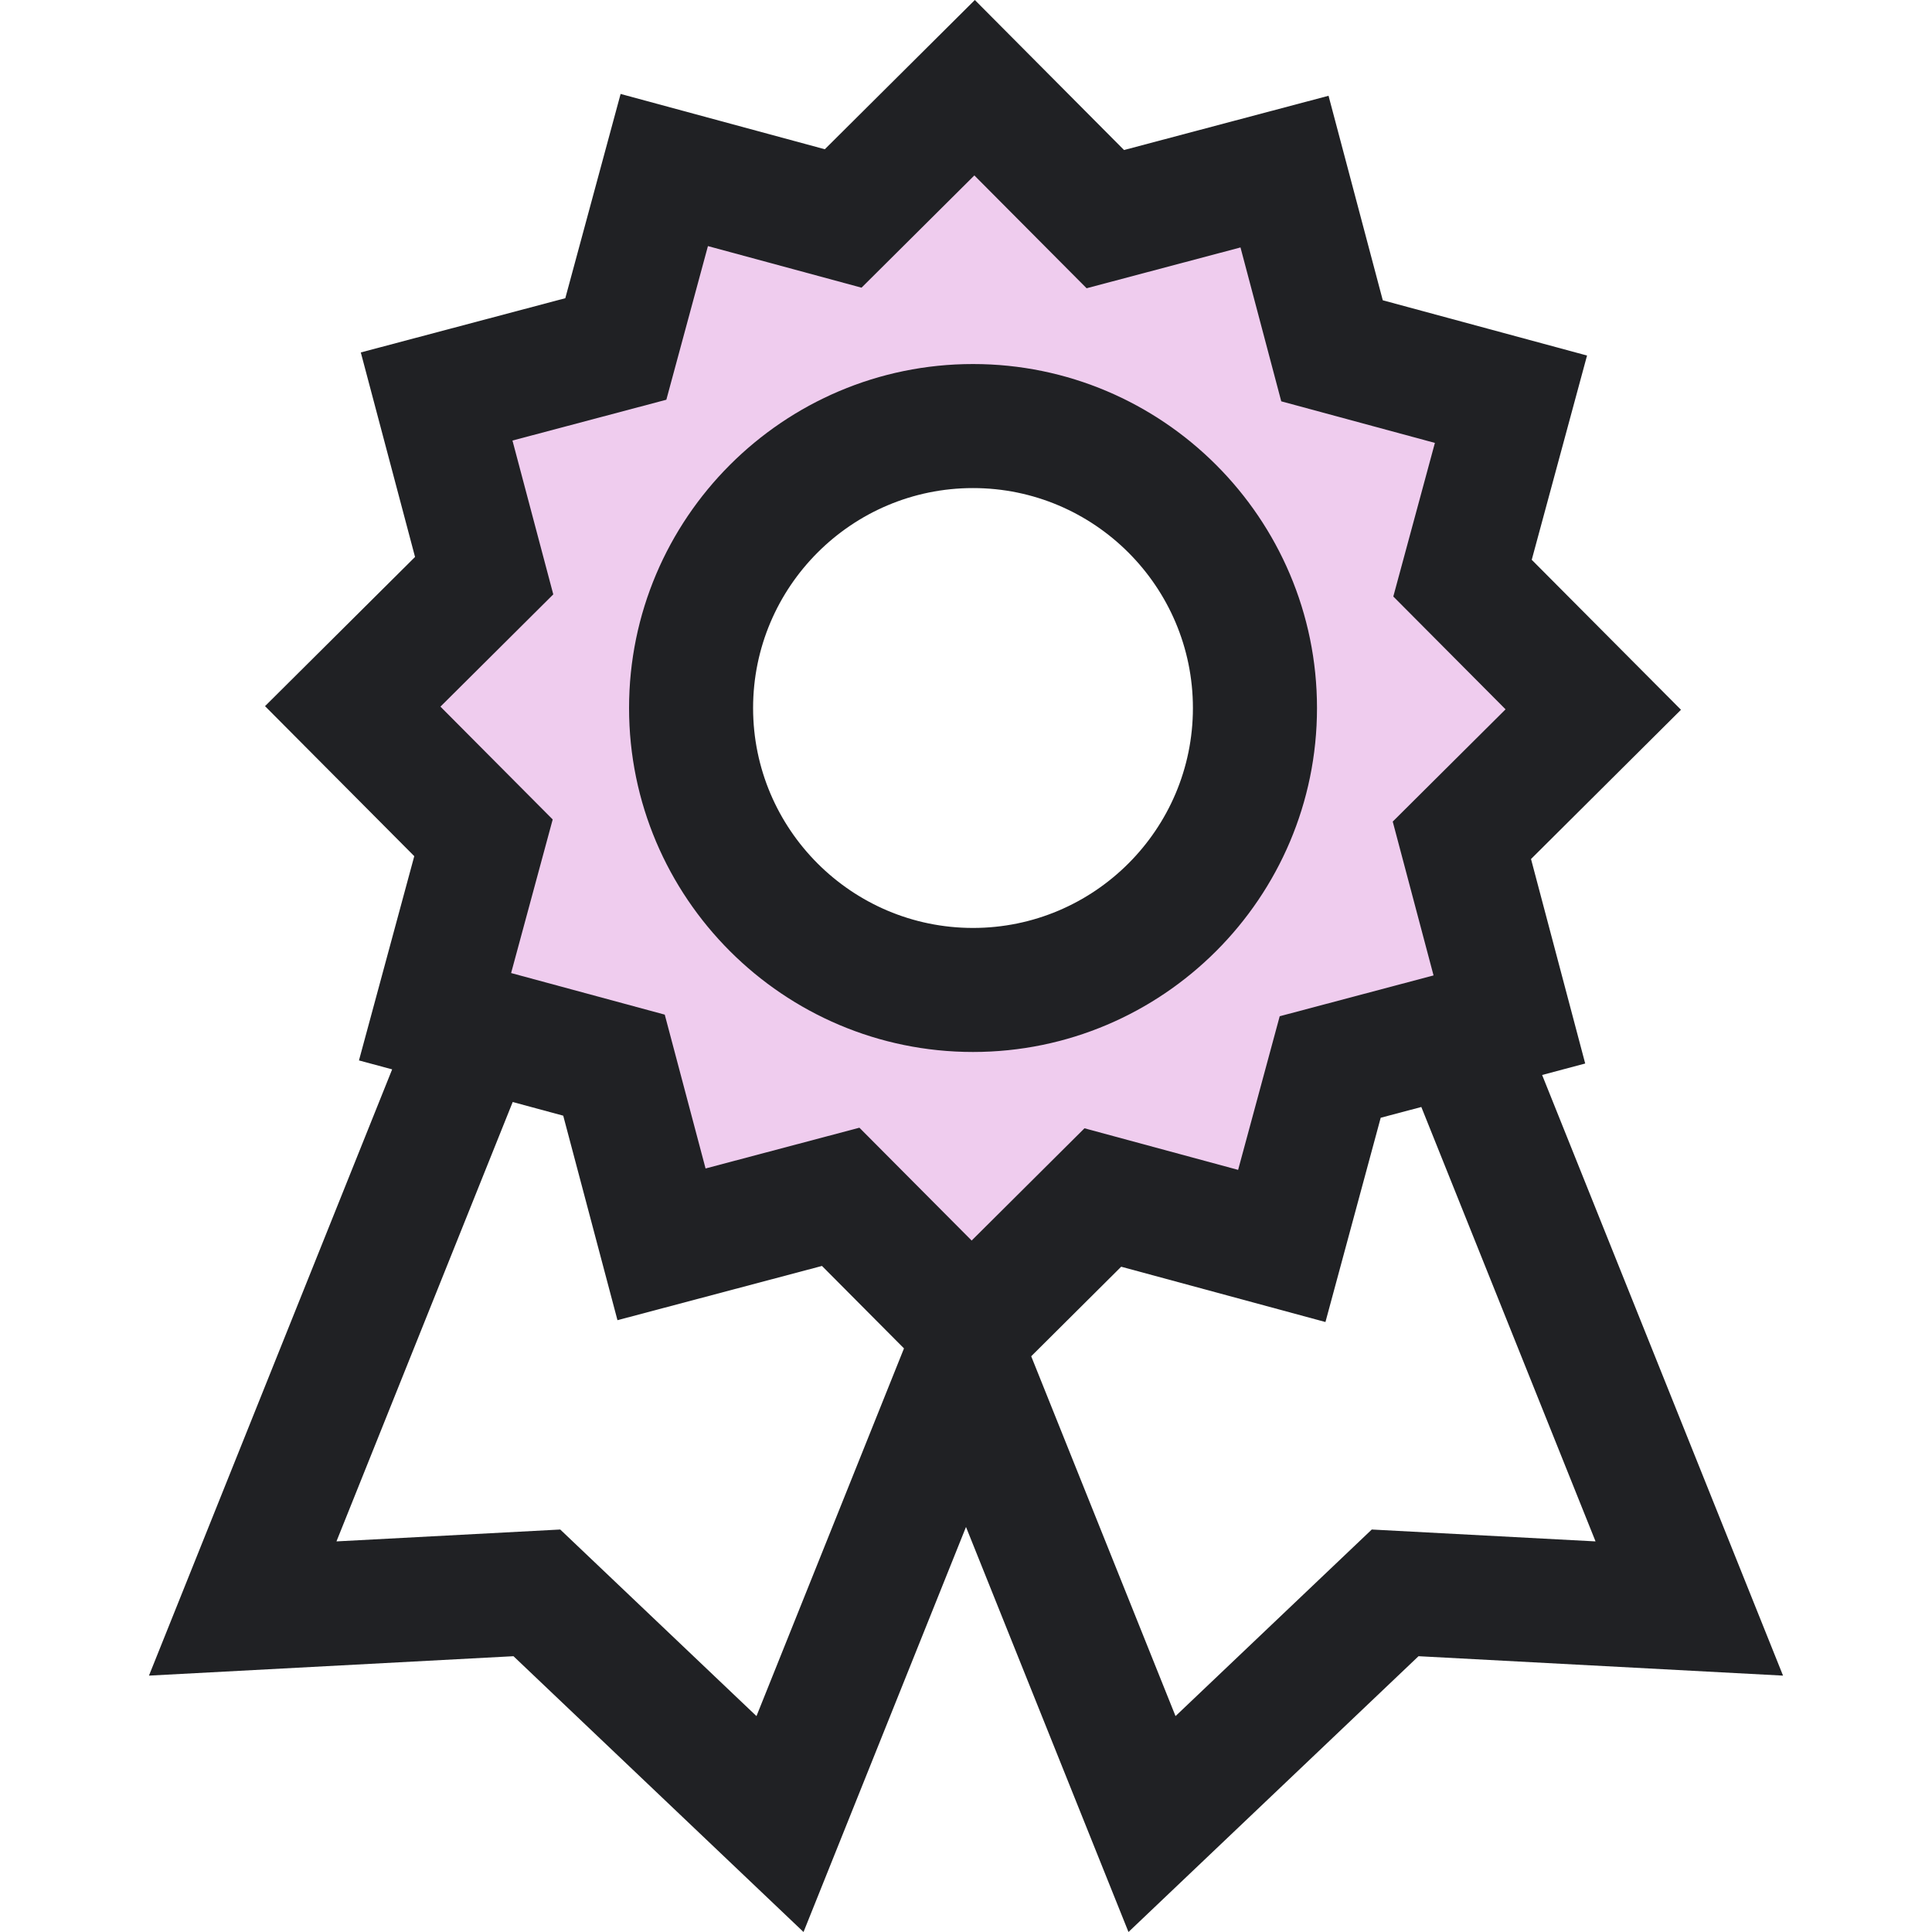
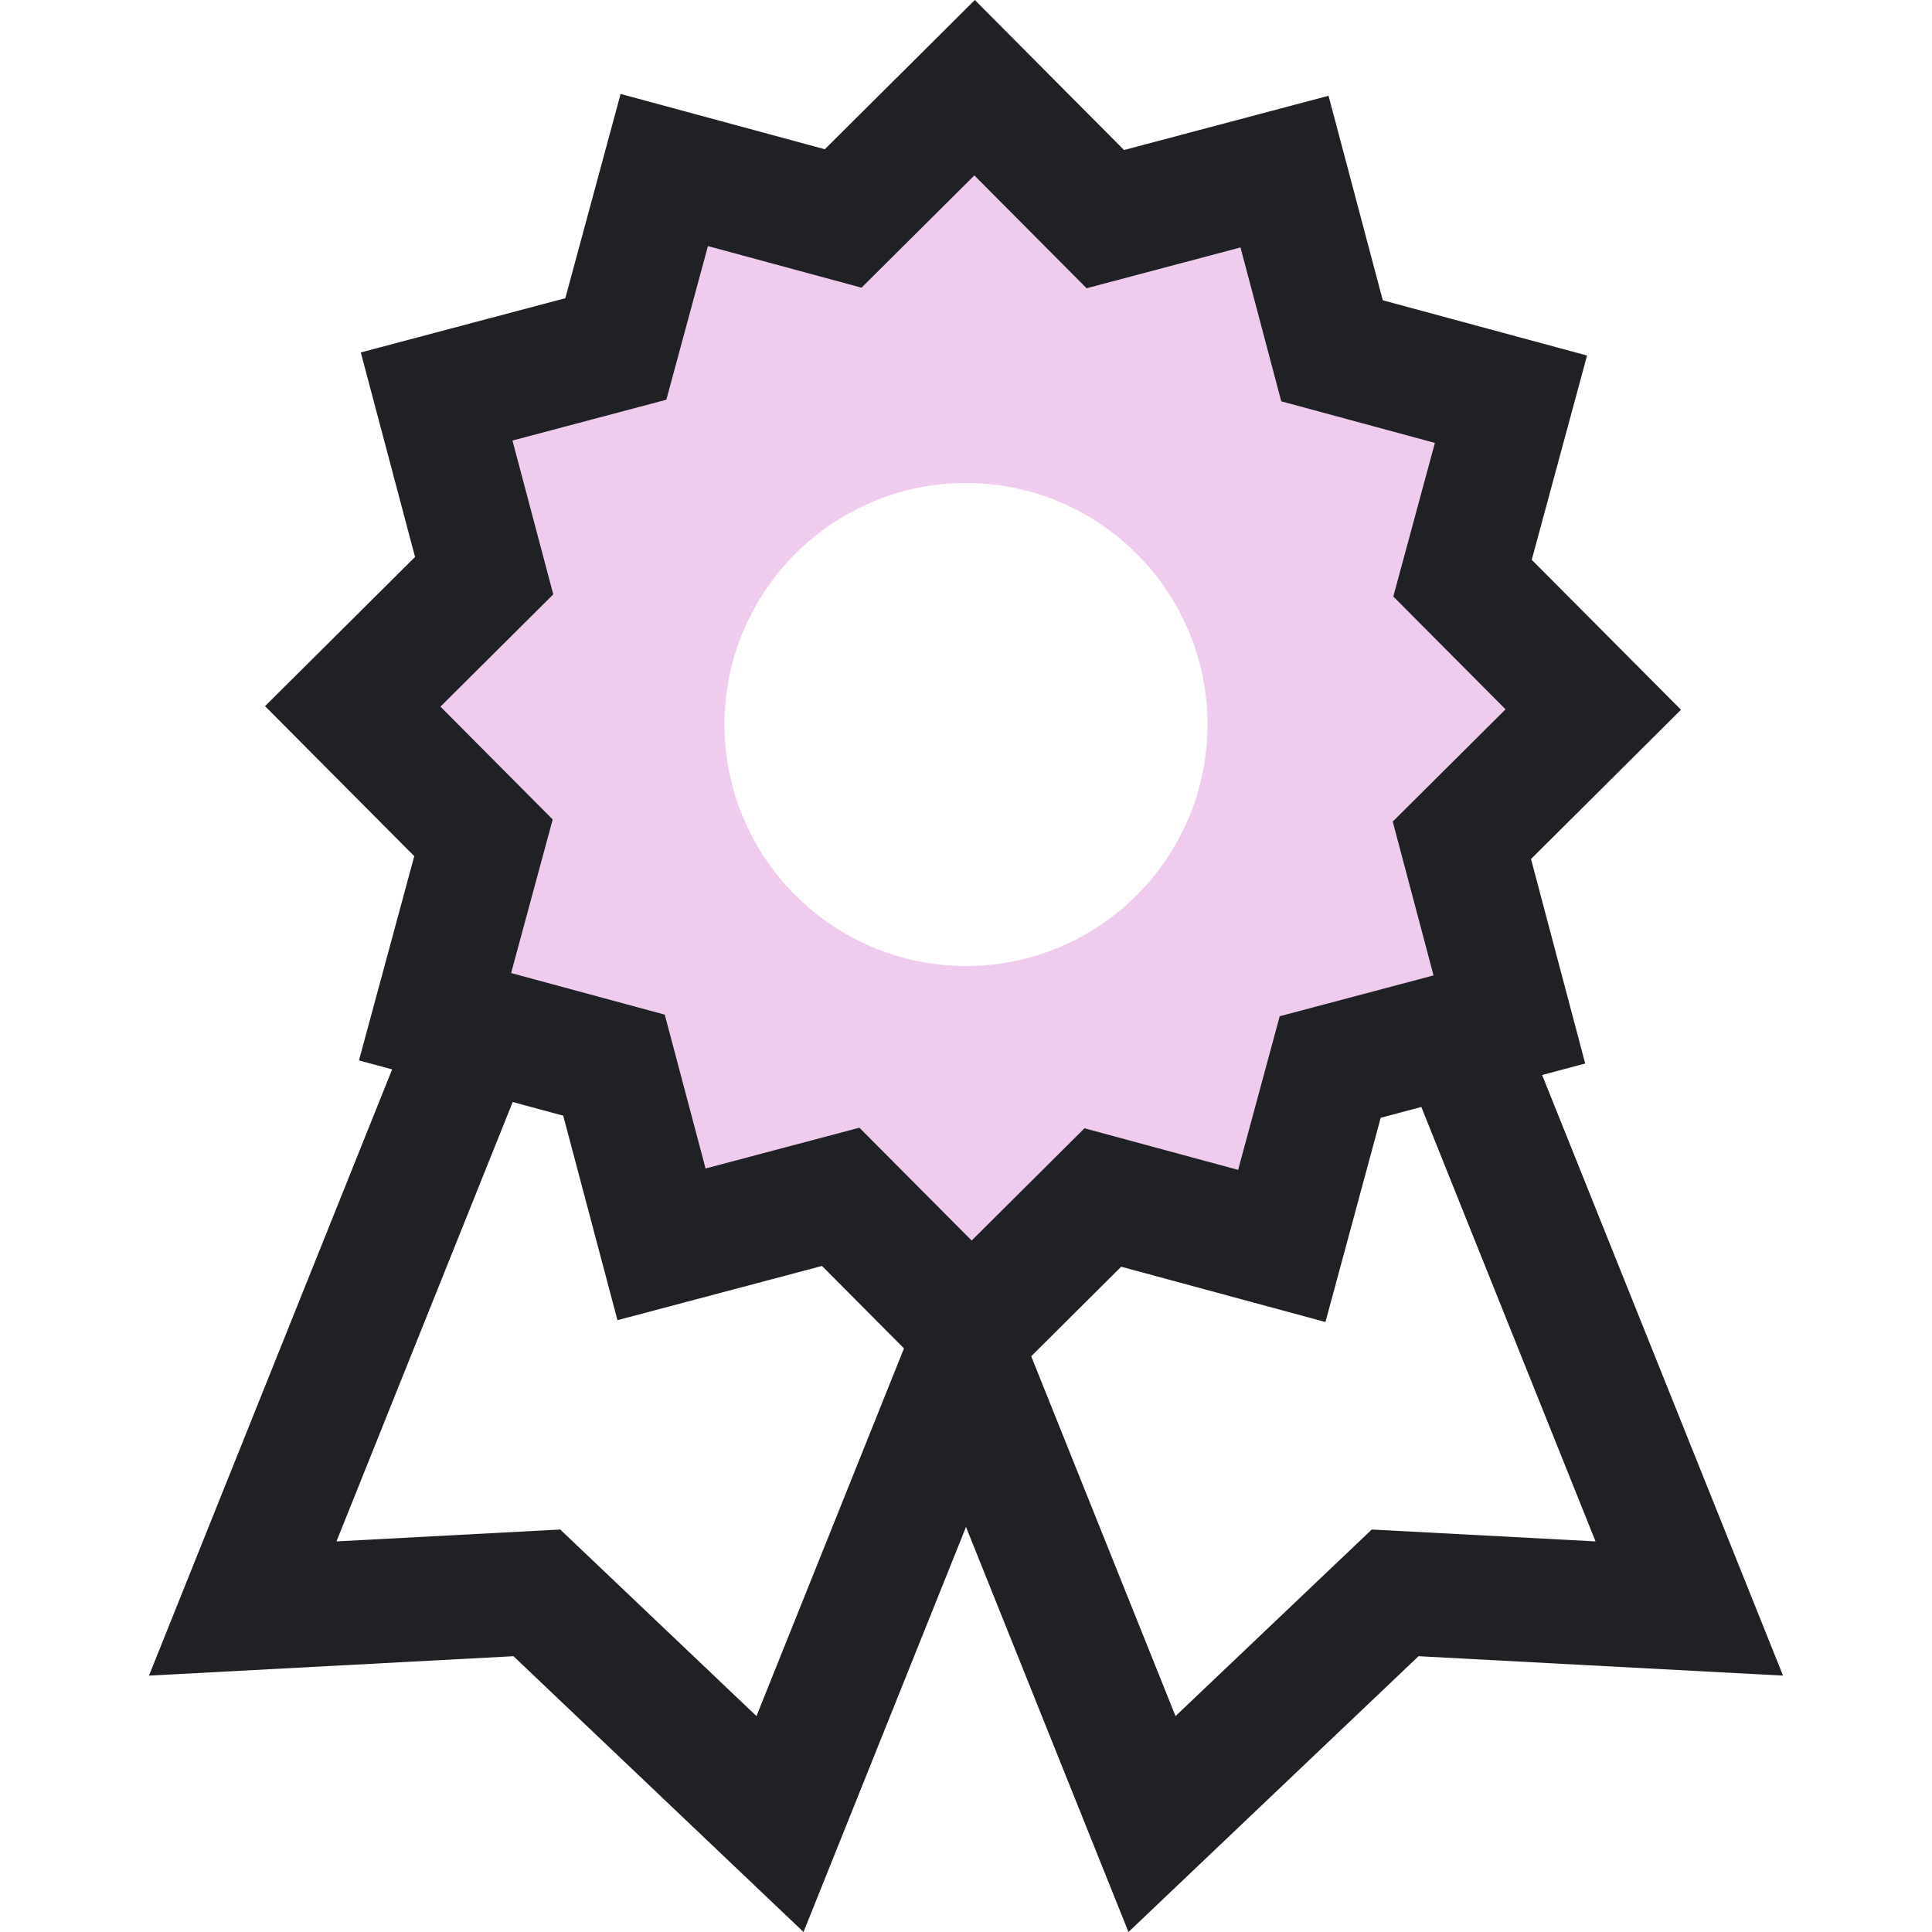
<svg xmlns="http://www.w3.org/2000/svg" width="40" height="40" viewBox="0 0 40 40" fill="">
  <path fill-rule="evenodd" clip-rule="evenodd" d="M15 2.917L13.75 7.5H10.417V12.084L8.333 14.584L10.417 17.084V21.25L13.75 22.5V25.834L17.5 24.584L20.833 27.084L23.333 24.584L26.667 25.834L28.75 21.25H31.667V17.084L33.333 14.584L30.417 12.084L31.667 7.5H28.75L26.667 2.917L23.333 5L20.833 1.667L17.5 5L15 2.917ZM20 20C17.243 20 15 17.757 15 15C15 12.243 17.243 10 20 10C22.757 10 25 12.243 25 15C25 17.757 22.757 20 20 20Z" fill="#efccee" />
-   <path d="M20.145 7.537C16.218 7.537 13.024 10.732 13.024 14.659C13.024 18.585 16.218 21.78 20.145 21.78C24.072 21.78 27.267 18.585 27.267 14.659C27.267 10.732 24.072 7.537 20.145 7.537ZM20.145 19.212C17.634 19.212 15.592 17.169 15.592 14.659C15.592 12.148 17.634 10.105 20.145 10.105C22.656 10.105 24.698 12.148 24.698 14.659C24.698 17.169 22.656 19.212 20.145 19.212Z" fill="#202124" />
  <path d="M31.928 22.256L32.82 22.019L31.698 17.785L34.803 14.695L31.713 11.59L32.858 7.361L28.629 6.217L27.506 1.983L23.272 3.106L20.183 0L17.077 3.09L12.849 1.945L11.704 6.174L7.47 7.297L8.593 11.531L5.487 14.62L8.577 17.726L7.432 21.955L8.119 22.14L3.084 34.692L10.631 34.29L16.636 40L20 31.614L23.364 40L29.369 34.29L36.916 34.692L31.928 22.256ZM15.662 35.53L11.599 31.667L6.966 31.913L10.615 22.816L11.661 23.099L12.784 27.333L17.018 26.21L18.716 27.917L15.662 35.53ZM17.793 23.348L14.608 24.192L13.763 21.007L10.582 20.146L11.443 16.966L9.119 14.63L11.455 12.306L10.61 9.121L13.796 8.276L14.657 5.095L17.837 5.956L20.173 3.632L22.497 5.968L25.683 5.123L26.527 8.309L29.708 9.17L28.847 12.35L31.171 14.686L28.835 17.01L29.68 20.195L26.495 21.04L25.634 24.221L22.453 23.36L20.117 25.684L17.793 23.348ZM28.401 31.667L24.338 35.53L21.35 28.08L23.213 26.226L27.442 27.371L28.586 23.142L29.427 22.919L33.034 31.913L28.401 31.667Z" fill="#202124" />
</svg>